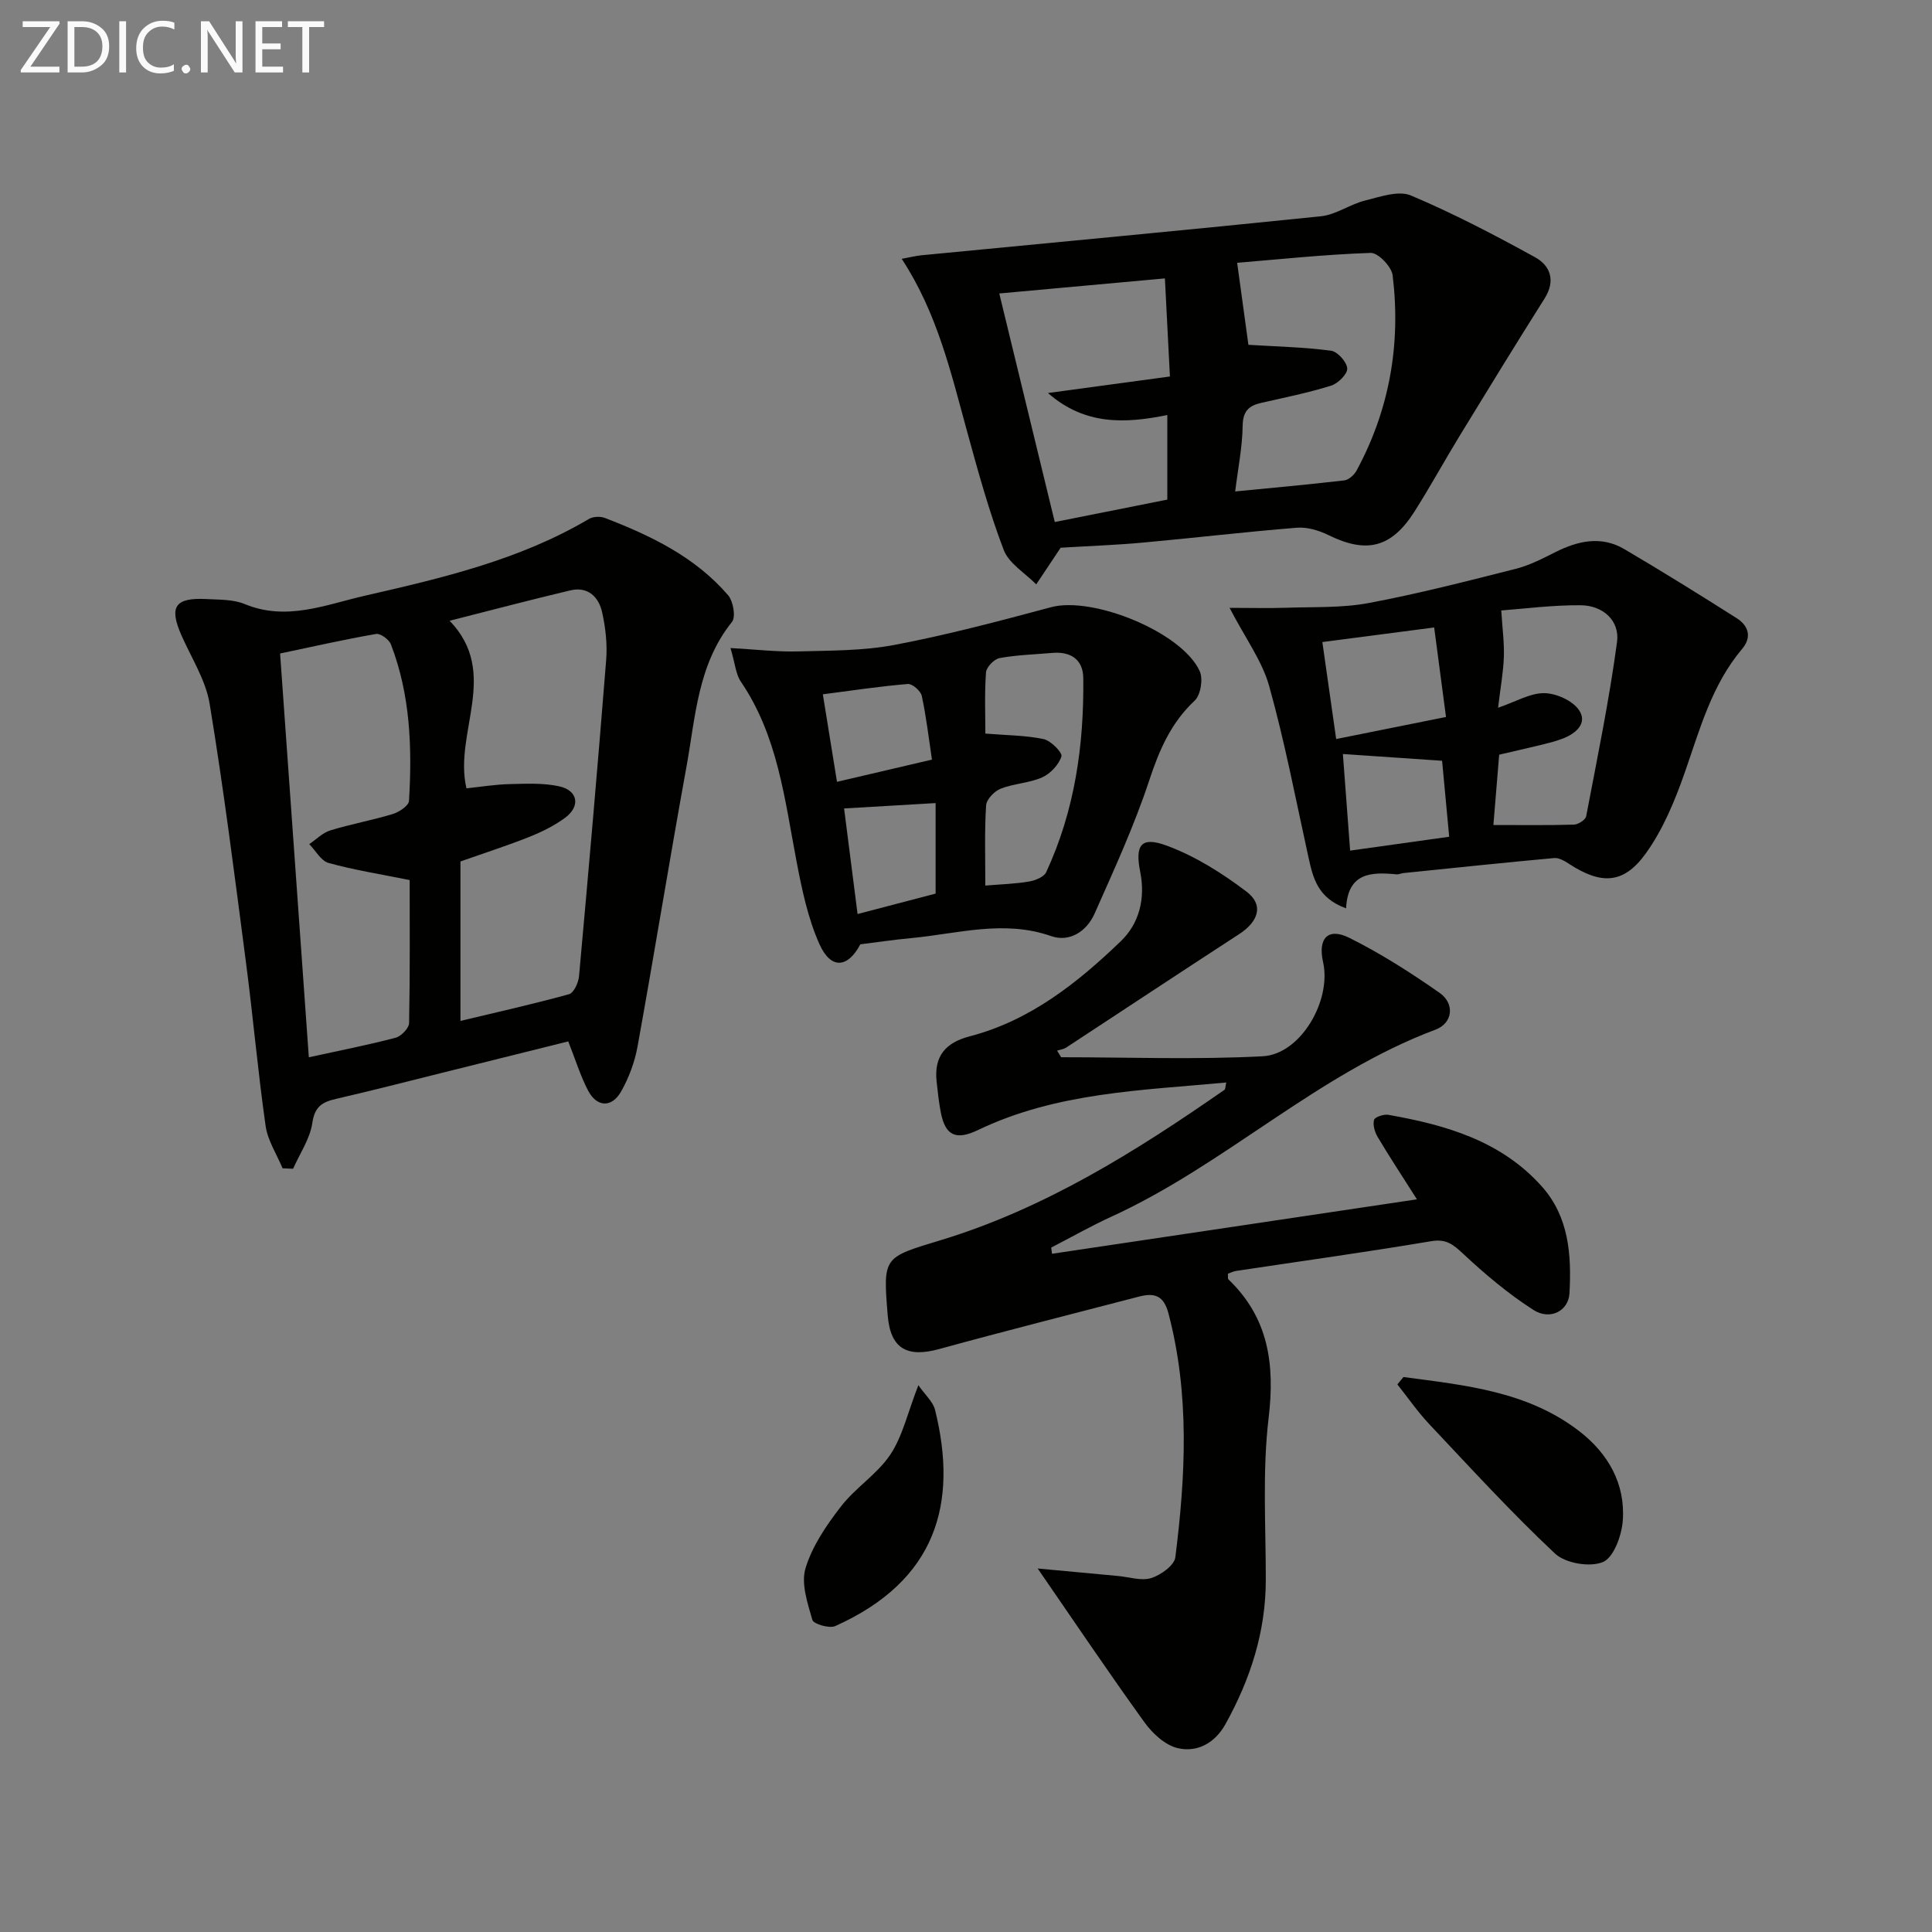
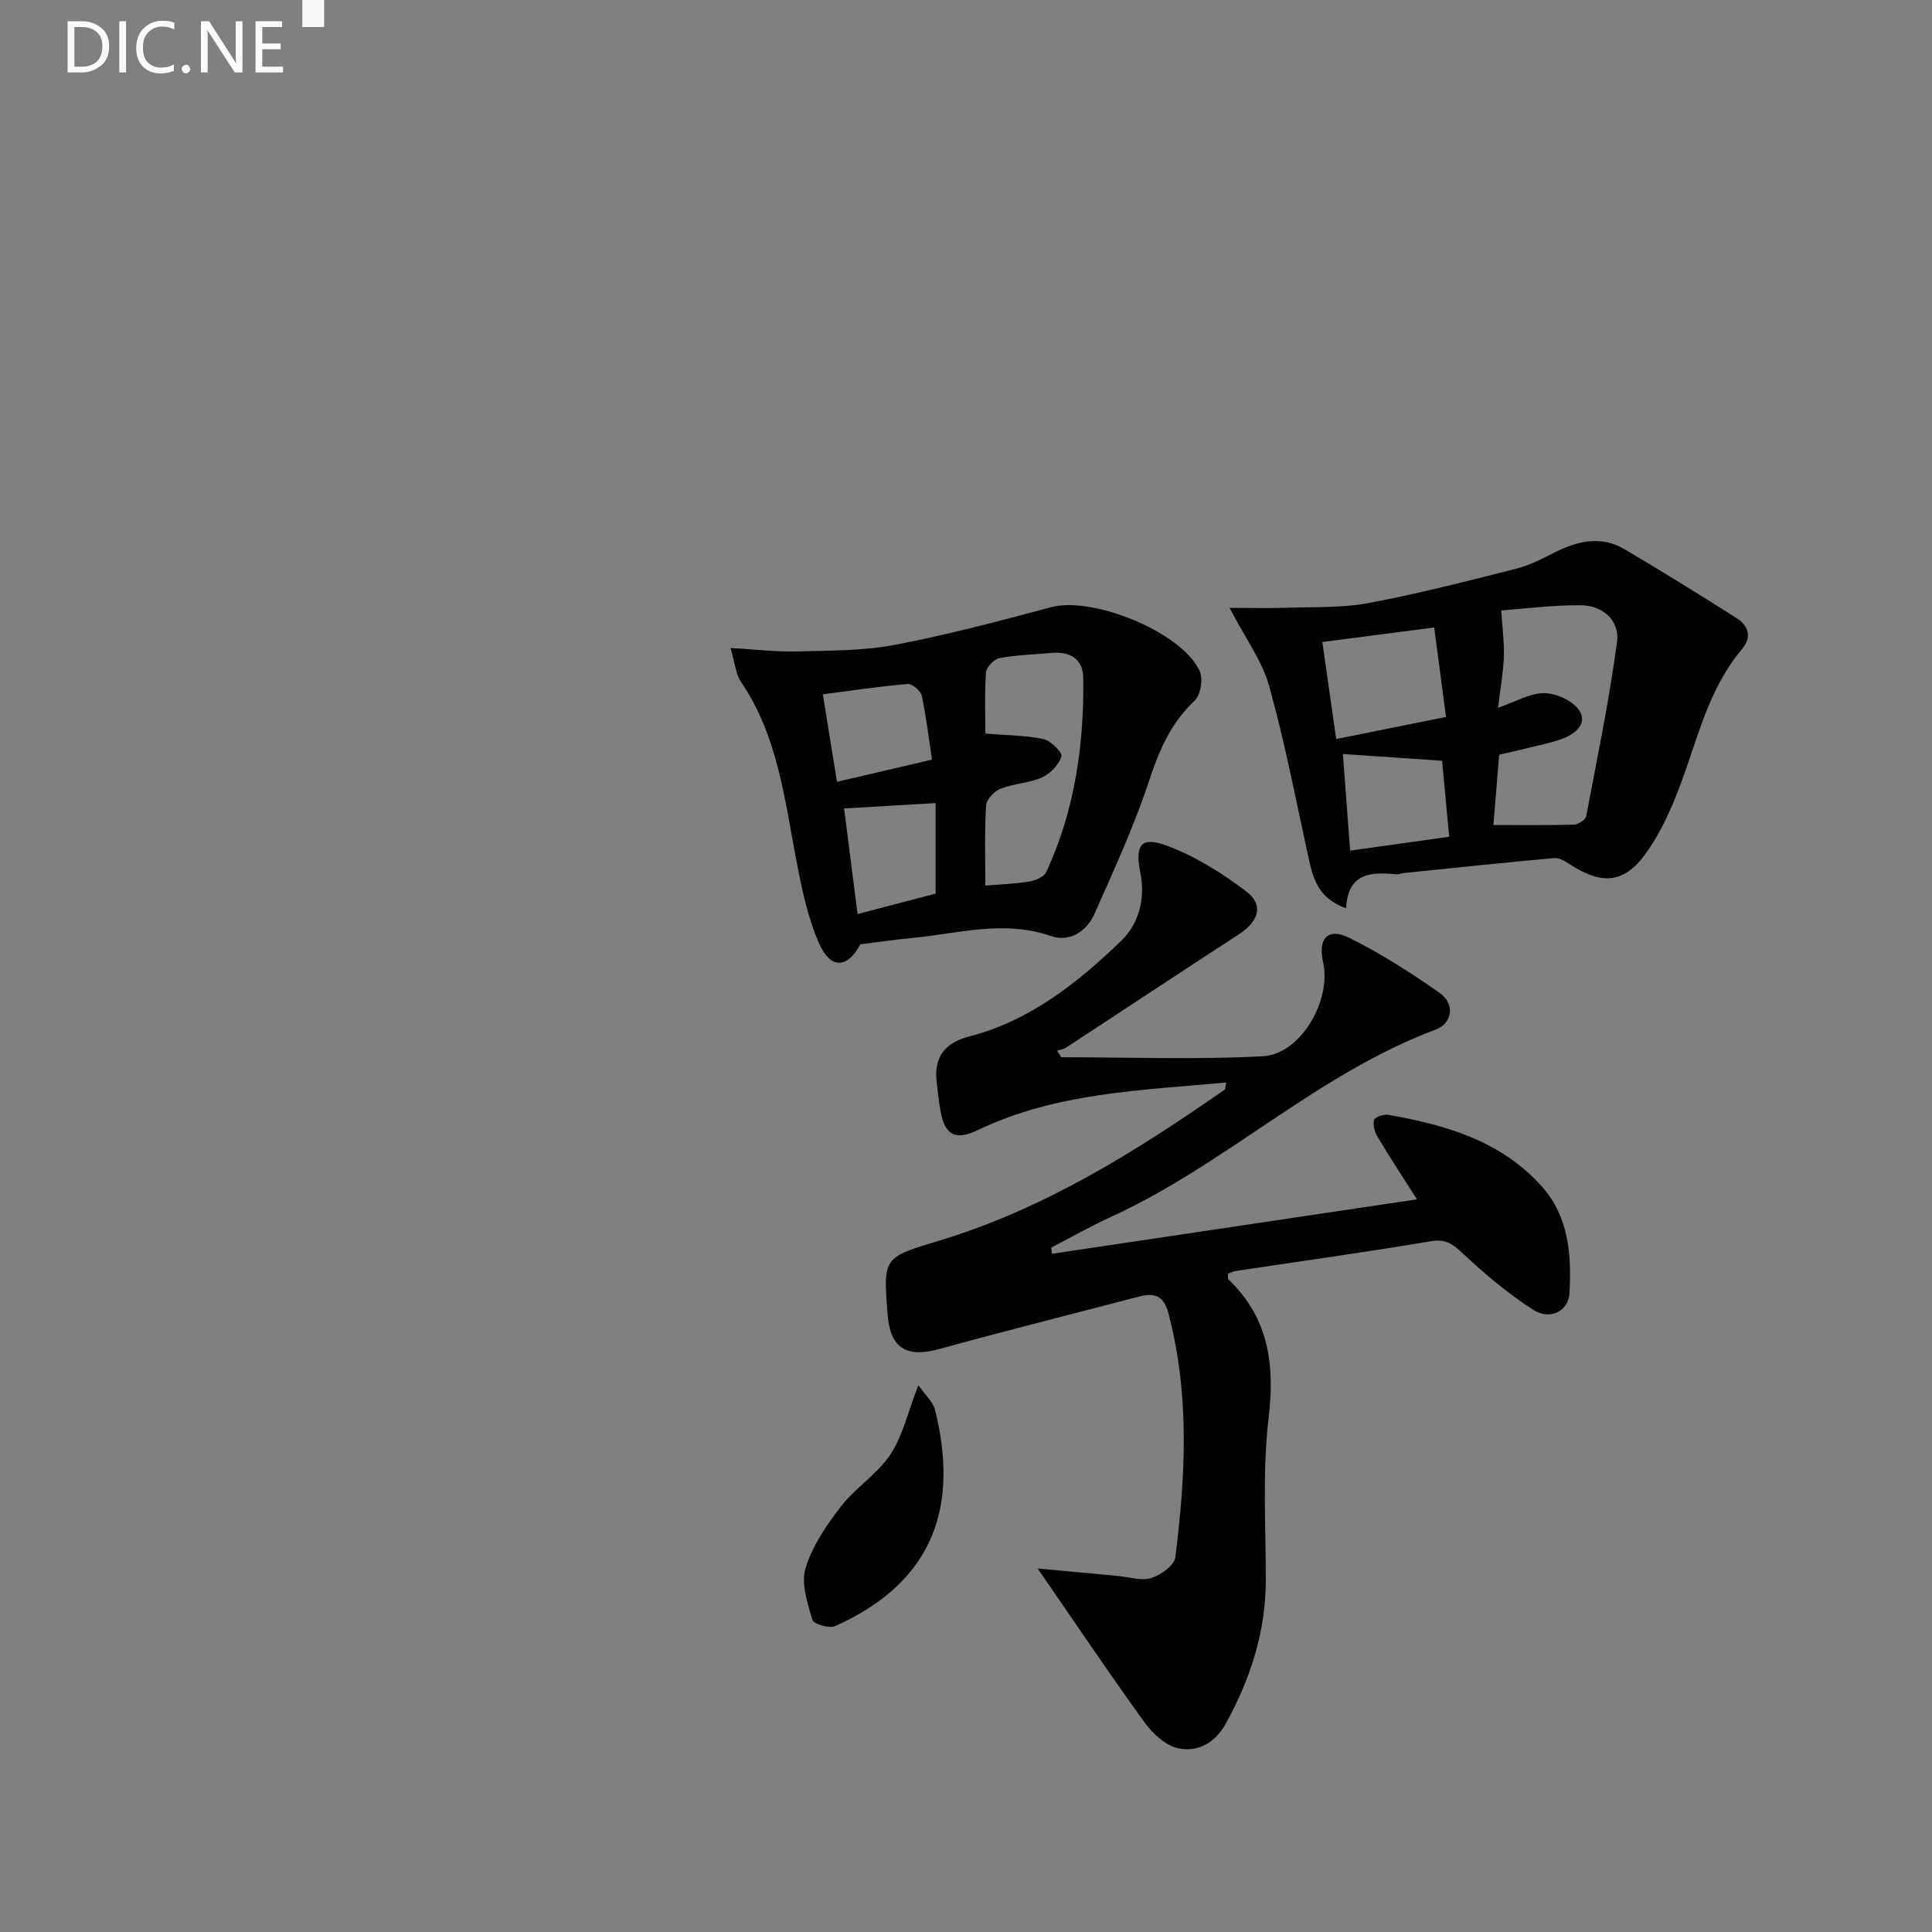
<svg xmlns="http://www.w3.org/2000/svg" enable-background="new 0 0 400 400" viewBox="0 0 400 400">
  <rect x="0" y="0" width="400" height="400" fill="#808080" stroke="none" />
  <path d="m293.36 248.31c-3.21-5.05-5.76-8.92-8.13-12.91-.6-1.01-1.03-2.48-.75-3.54.16-.59 2-1.21 2.95-1.05 11.93 2.1 23.41 5.4 31.83 14.88 5.59 6.29 6.12 14.19 5.68 22.09-.2 3.63-4.01 5.64-7.46 3.43-5.21-3.34-10.03-7.41-14.57-11.65-2.08-1.94-3.5-3.11-6.63-2.58-13.41 2.26-26.88 4.12-40.33 6.15-.61.09-1.18.39-1.73.58.05.57-.05 1.01.11 1.17 8.33 7.99 9.65 17.57 8.32 28.74-1.31 11.02-.57 22.29-.58 33.44 0 10.76-3.18 20.57-8.33 29.87-2.19 3.95-5.84 5.95-9.92 5-2.6-.61-5.23-3.06-6.89-5.37-7.46-10.34-14.58-20.93-22.09-31.82 5.1.48 10.86 1.02 16.63 1.55 2.31.21 4.83 1.07 6.88.43 1.98-.62 4.77-2.62 4.99-4.29 2.13-16.88 2.99-33.77-1.43-50.53-1-3.8-3.01-4.26-6.15-3.44-13.77 3.59-27.57 7.07-41.29 10.84-6.74 1.86-10.12-.13-10.68-6.97-.99-12.18-.93-11.95 10.93-15.55 21.59-6.55 40.46-18.39 58.8-31.15.19-.13.16-.6.36-1.51-17.59 1.64-35.15 2.05-51.37 9.83-4.56 2.19-6.8 1.23-7.74-3.7-.4-2.11-.63-4.25-.86-6.39-.54-5.17 1.82-7.99 6.86-9.3 12.48-3.25 22.29-11.04 31.31-19.72 3.77-3.63 5.09-8.79 4-14.27-1.13-5.64.15-7.45 5.45-5.5 5.9 2.17 11.49 5.7 16.53 9.52 3.65 2.76 2.52 6.19-1.52 8.82-11.97 7.77-23.86 15.66-35.8 23.48-.53.35-1.25.43-1.88.63.28.46.56.91.84 1.37 13.91 0 27.85.53 41.72-.2 7.87-.41 14.3-11.55 12.51-19.49-1.11-4.92 1-7.23 5.43-5.03 6.51 3.24 12.71 7.2 18.68 11.38 3.21 2.24 2.76 6.28-.84 7.63-24.55 9.2-43.54 27.97-67.16 38.75-4.22 1.93-8.27 4.24-12.4 6.37.06.43.12.86.17 1.28 24.89-3.72 49.71-7.42 75.55-11.27z" fill="#010100" />
-   <path d="m58.5 241.88c-1.21-2.92-3.08-5.75-3.51-8.78-1.61-11.34-2.61-22.76-4.1-34.11-2.32-17.77-4.57-35.57-7.48-53.25-.81-4.92-3.77-9.5-5.84-14.19-2.62-5.95-1.36-7.87 5.24-7.52 2.65.14 5.51.06 7.87 1.04 8.62 3.57 16.7.14 24.77-1.71 16.02-3.67 32.07-7.4 46.47-15.91.86-.51 2.35-.58 3.3-.22 9.54 3.67 18.71 8.08 25.52 16 1.07 1.24 1.63 4.5.81 5.53-7.12 8.85-7.55 19.71-9.44 30.08-3.51 19.26-6.63 38.59-10.12 57.86-.58 3.2-1.79 6.44-3.39 9.27-1.94 3.43-5.04 3.29-6.86-.21-1.58-3.04-2.6-6.38-4.09-10.15-8.56 2.13-17.2 4.29-25.85 6.44-7.4 1.84-14.79 3.75-22.23 5.46-2.82.65-4.41 1.56-4.9 4.96-.48 3.29-2.59 6.35-3.99 9.51-.7-.03-1.44-.06-2.18-.1zm38.07-78.67c3.04-.31 5.97-.8 8.92-.87 3.45-.08 7.02-.27 10.33.47 3.86.87 4.39 4.13 1.18 6.5-2.24 1.66-4.84 2.93-7.44 3.97-4.41 1.76-8.94 3.21-14.23 5.08v33.01c7.44-1.78 15.01-3.47 22.48-5.53.98-.27 1.95-2.38 2.07-3.72 1.98-21.82 3.89-43.64 5.62-65.47.26-3.25-.12-6.66-.83-9.86-.71-3.21-2.95-5.42-6.58-4.56-8.12 1.92-16.2 4.06-25 6.29 10.49 10.89.8 23.1 3.48 34.69zm-11.75 19c-6.27-1.27-11.62-2.1-16.81-3.55-1.56-.44-2.66-2.55-3.98-3.89 1.44-.97 2.75-2.35 4.34-2.84 4.27-1.31 8.69-2.1 12.96-3.4 1.32-.4 3.29-1.72 3.35-2.72.66-11 .28-21.96-3.75-32.41-.39-1-2.16-2.3-3.05-2.15-6.62 1.15-13.19 2.64-19.89 4.05 2.01 28.29 3.97 55.82 5.95 83.6 6.66-1.46 12.37-2.57 17.97-4.05 1.16-.31 2.76-1.97 2.79-3.04.2-10.1.12-20.23.12-29.6z" fill="#010100" />
-   <path d="m219.6 113.4c.29-.41.09-.14-.09.13-1.66 2.49-3.31 4.98-4.97 7.46-2.31-2.36-5.67-4.32-6.74-7.15-3.05-8.01-5.33-16.33-7.6-24.61-3.33-12.13-6.15-24.42-13.51-35.64 1.68-.31 2.88-.62 4.11-.74 27.56-2.67 55.13-5.23 82.66-8.07 3.14-.32 6.04-2.49 9.19-3.27 3.1-.77 6.89-2.12 9.46-1.04 8.81 3.72 17.34 8.18 25.73 12.8 3.16 1.74 4.27 4.86 1.95 8.53-5.92 9.37-11.71 18.82-17.49 28.28-3.21 5.25-6.16 10.65-9.45 15.84-4.78 7.52-9.93 8.74-17.8 4.87-1.97-.97-4.4-1.7-6.54-1.53-10.58.84-21.12 2.1-31.69 3.06-5.54.52-11.12.71-17.22 1.08zm-1.22-5.32c8.24-1.64 15.68-3.12 23.3-4.64 0-5.75 0-11.34 0-17.51-8.73 1.76-17.03 2.17-24.71-4.56 8.9-1.21 16.85-2.28 25.25-3.42-.38-7.51-.72-14.07-1.04-20.31-11.87 1.08-22.87 2.08-34.29 3.12 3.77 15.49 7.58 31.21 11.49 47.32zm37.35-6.33c7.46-.73 15.04-1.41 22.59-2.29.92-.11 2.04-1.12 2.53-2.01 6.86-12.67 9.21-26.26 7.48-40.46-.22-1.78-3.01-4.68-4.53-4.63-9.53.32-19.03 1.34-27.66 2.05.95 6.91 1.73 12.62 2.33 16.98 5.89.36 11.54.49 17.11 1.22 1.34.18 3.28 2.34 3.35 3.68.06 1.16-1.91 3.11-3.35 3.56-4.73 1.47-9.61 2.46-14.45 3.56-2.57.58-3.8 1.7-3.85 4.71-.06 4.42-.96 8.83-1.55 13.63z" fill="#010100" />
  <path d="m278.69 188.06c-5.95-2.15-6.86-6.38-7.81-10.67-2.59-11.8-4.86-23.69-8.1-35.31-1.46-5.24-4.93-9.91-8.21-16.23 4.36 0 8.05.1 11.73-.02 5.7-.2 11.52.06 17.08-.98 10.24-1.92 20.36-4.53 30.47-7.09 2.85-.72 5.55-2.13 8.2-3.46 4.71-2.36 9.5-3.41 14.27-.6 7.84 4.62 15.58 9.42 23.26 14.3 2.42 1.54 3.18 3.9 1.1 6.36-6.27 7.43-8.72 16.56-11.83 25.48-2.05 5.87-4.52 11.87-8.11 16.86-4.6 6.4-9.27 6.47-15.89 2.15-.91-.6-2.1-1.29-3.09-1.2-10.4.95-20.79 2.05-31.19 3.11-.49.05-.99.31-1.47.26-5.22-.5-10.04-.37-10.41 7.04zm30.5-17.25c5.76 0 11.22.08 16.68-.08.89-.03 2.39-.99 2.53-1.73 2.29-12 4.76-23.98 6.39-36.08.6-4.46-2.96-7.57-7.51-7.61-5.86-.05-11.73.73-16.46 1.08.23 3.75.64 6.69.54 9.61-.12 3.22-.71 6.42-1.2 10.53 3.7-1.26 6.64-3.05 9.56-3.02 2.48.03 5.85 1.53 7.19 3.5 1.84 2.69-.6 4.86-3.37 5.91-1.37.52-2.81.89-4.23 1.24-3.11.76-6.23 1.46-8.92 2.09-.44 5.25-.8 9.66-1.2 14.56zm-35.41-37.88c.96 6.73 1.89 13.32 2.86 20.08 7.74-1.55 14.82-2.98 22.74-4.57-.82-6.24-1.63-12.33-2.45-18.53-8.25 1.08-15.42 2.01-23.15 3.02zm4.25 23.18c.52 6.95 1 13.32 1.5 20 7.04-.99 13.65-1.91 20.51-2.87-.5-5.33-.97-10.39-1.47-15.73-6.65-.46-13.21-.9-20.54-1.4z" fill="#010100" />
  <path d="m178.12 195.51c-2.57 4.9-6.09 5.28-8.47-.05-2.39-5.36-3.63-11.33-4.74-17.15-2.46-12.84-3.87-25.94-11.53-37.19-1.04-1.53-1.17-3.67-2.14-6.95 5.24.29 9.57.81 13.89.7 6.72-.18 13.57-.11 20.13-1.36 10.89-2.07 21.65-4.93 32.37-7.8 8.63-2.31 27.11 5.17 30.76 13.25.73 1.61.2 4.93-1.04 6.09-4.92 4.61-7.33 10.22-9.41 16.51-3.11 9.42-7.29 18.51-11.32 27.6-1.62 3.65-5.16 5.99-8.99 4.65-9.84-3.44-19.39-.48-29.04.42-3.47.32-6.9.84-10.47 1.28zm25.88-12.16c3.46-.29 6.29-.36 9.05-.84 1.28-.22 3.08-.93 3.55-1.93 5.92-12.74 7.85-26.32 7.68-40.22-.05-3.84-2.63-5.52-6.44-5.18-3.64.32-7.31.41-10.89 1.07-1.13.21-2.74 1.88-2.81 2.97-.32 4.45-.13 8.94-.13 12.66 4.35.36 8.29.35 12.05 1.14 1.51.32 3.95 2.81 3.7 3.59-.56 1.73-2.29 3.58-4 4.34-2.68 1.19-5.84 1.26-8.58 2.34-1.31.51-2.95 2.22-3.02 3.47-.34 5.46-.16 10.95-.16 16.59zm-10.29-17.08c-6.54.38-12.54.74-18.95 1.11.92 7.23 1.85 14.5 2.79 21.86 5.8-1.52 10.89-2.85 16.16-4.23 0-6.17 0-12.25 0-18.74zm-.76-9c-.68-4.52-1.18-8.91-2.11-13.21-.22-1.02-1.96-2.52-2.88-2.45-5.85.49-11.66 1.37-17.6 2.14.97 6.04 1.94 12.03 2.93 18.12 6.54-1.54 12.5-2.93 19.66-4.6z" fill="#010100" />
-   <path d="m290.57 285.1c12.74 1.7 25.66 2.92 36.4 11.21 5.97 4.61 9.57 10.88 9.01 18.53-.23 3.07-1.87 7.62-4.11 8.56-2.68 1.13-7.76.27-9.91-1.74-9.08-8.52-17.5-17.74-26.05-26.81-2.4-2.55-4.41-5.47-6.6-8.22.42-.51.84-1.02 1.26-1.53z" fill="#010100" />
  <path d="m190.14 286.79c1.45 2.08 3.04 3.44 3.45 5.1 4.81 19.38.29 35.37-20.66 44.77-1.22.55-4.49-.42-4.74-1.28-1-3.48-2.38-7.55-1.41-10.72 1.4-4.59 4.33-8.89 7.33-12.76 3.01-3.9 7.53-6.7 10.23-10.75 2.54-3.84 3.59-8.68 5.8-14.36z" fill="#010100" />
  <g fill="#fafafa">
-     <path d="m12.4 4.8-6.1 9h6v1.2h-8v-.5l6.1-8.9h-5.7v-1.2h7.6v.4z" />
    <path d="m14 15v-10.6h3c1.6 0 2.9.5 4 1.4s1.6 2.2 1.6 3.8-.5 3-1.6 3.9-2.4 1.5-4 1.5zm1.4-9.4v8.2h1.6c1.3 0 2.4-.4 3.1-1.1s1.1-1.8 1.1-3.1-.4-2.3-1.2-3-1.8-1-3.1-1z" />
    <path d="m26.1 4.4v10.6h-1.4v-10.6z" />
    <path d="m36.1 14.6c-.8.4-1.8.6-2.9.6-1.5 0-2.7-.5-3.6-1.4s-1.4-2.2-1.4-3.8c0-1.7.5-3.1 1.5-4.1s2.3-1.6 3.9-1.6c1 0 1.8.1 2.5.4v1.4c-.8-.4-1.6-.6-2.5-.6-1.2 0-2.1.4-2.9 1.2s-1.1 1.8-1.1 3.2c0 1.3.3 2.3 1 3s1.6 1.1 2.7 1.1c1 0 2-.2 2.7-.7v1.3z" />
    <path d="m37.6 14.3c0-.2.1-.5.3-.6s.4-.3.6-.3c.3 0 .5.1.6.3s.3.4.3.6-.1.4-.3.6-.4.3-.6.3c-.3 0-.5-.1-.6-.3s-.3-.4-.3-.6z" />
    <path d="m50.2 15h-1.6l-5.3-8.2c-.2-.2-.3-.5-.4-.7 0 .2.1.7.1 1.5v7.4h-1.4v-10.6h1.7l5.2 8.1c.2.4.4.6.4.7 0-.3-.1-.8-.1-1.5v-7.3h1.4z" />
    <path d="m58.6 15h-5.7v-10.6h5.5v1.2h-4.1v3.4h3.8v1.2h-3.8v3.6h4.3z" />
-     <path d="m67.1 5.6h-3.1v9.4h-1.4v-9.4h-3v-1.2h7.5z" />
+     <path d="m67.1 5.6h-3.1h-1.4v-9.4h-3v-1.2h7.5z" />
  </g>
</svg>